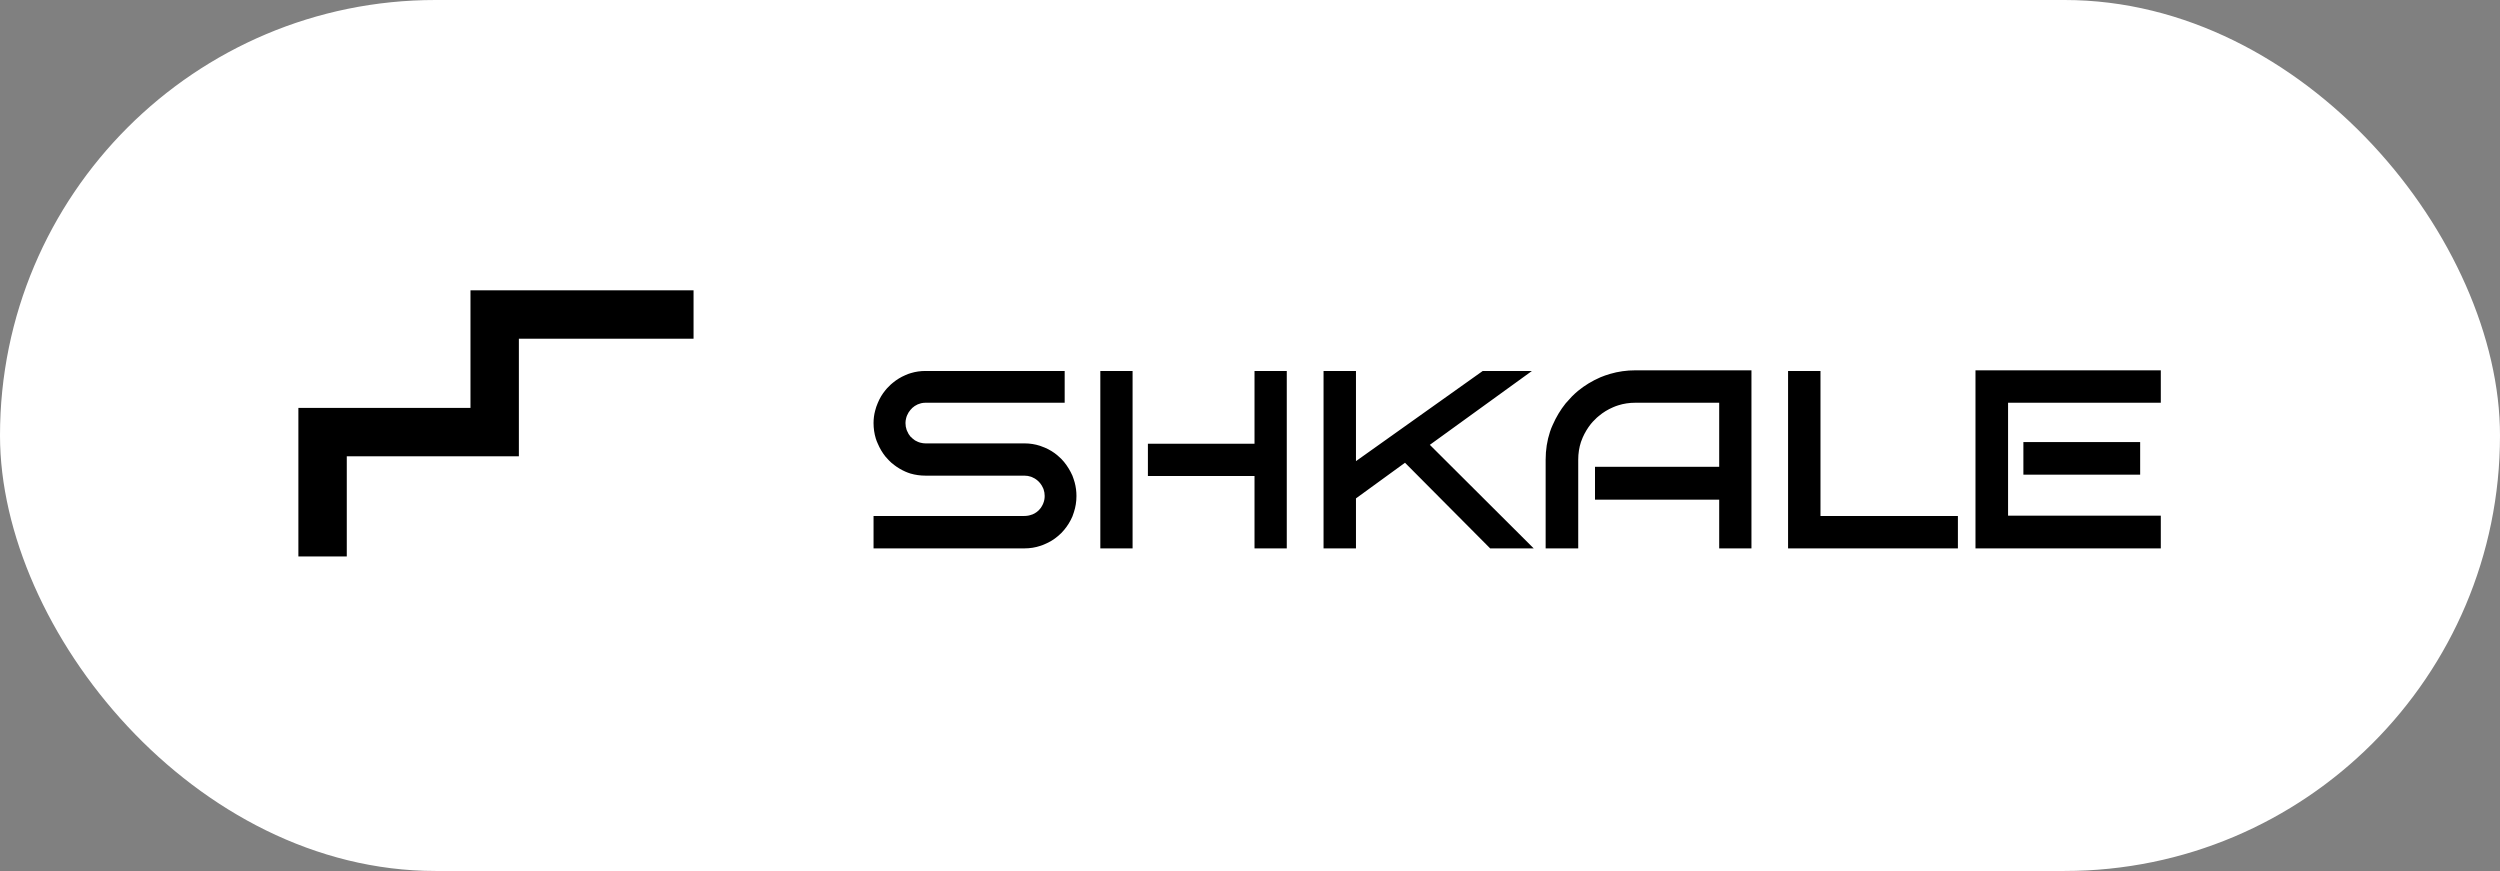
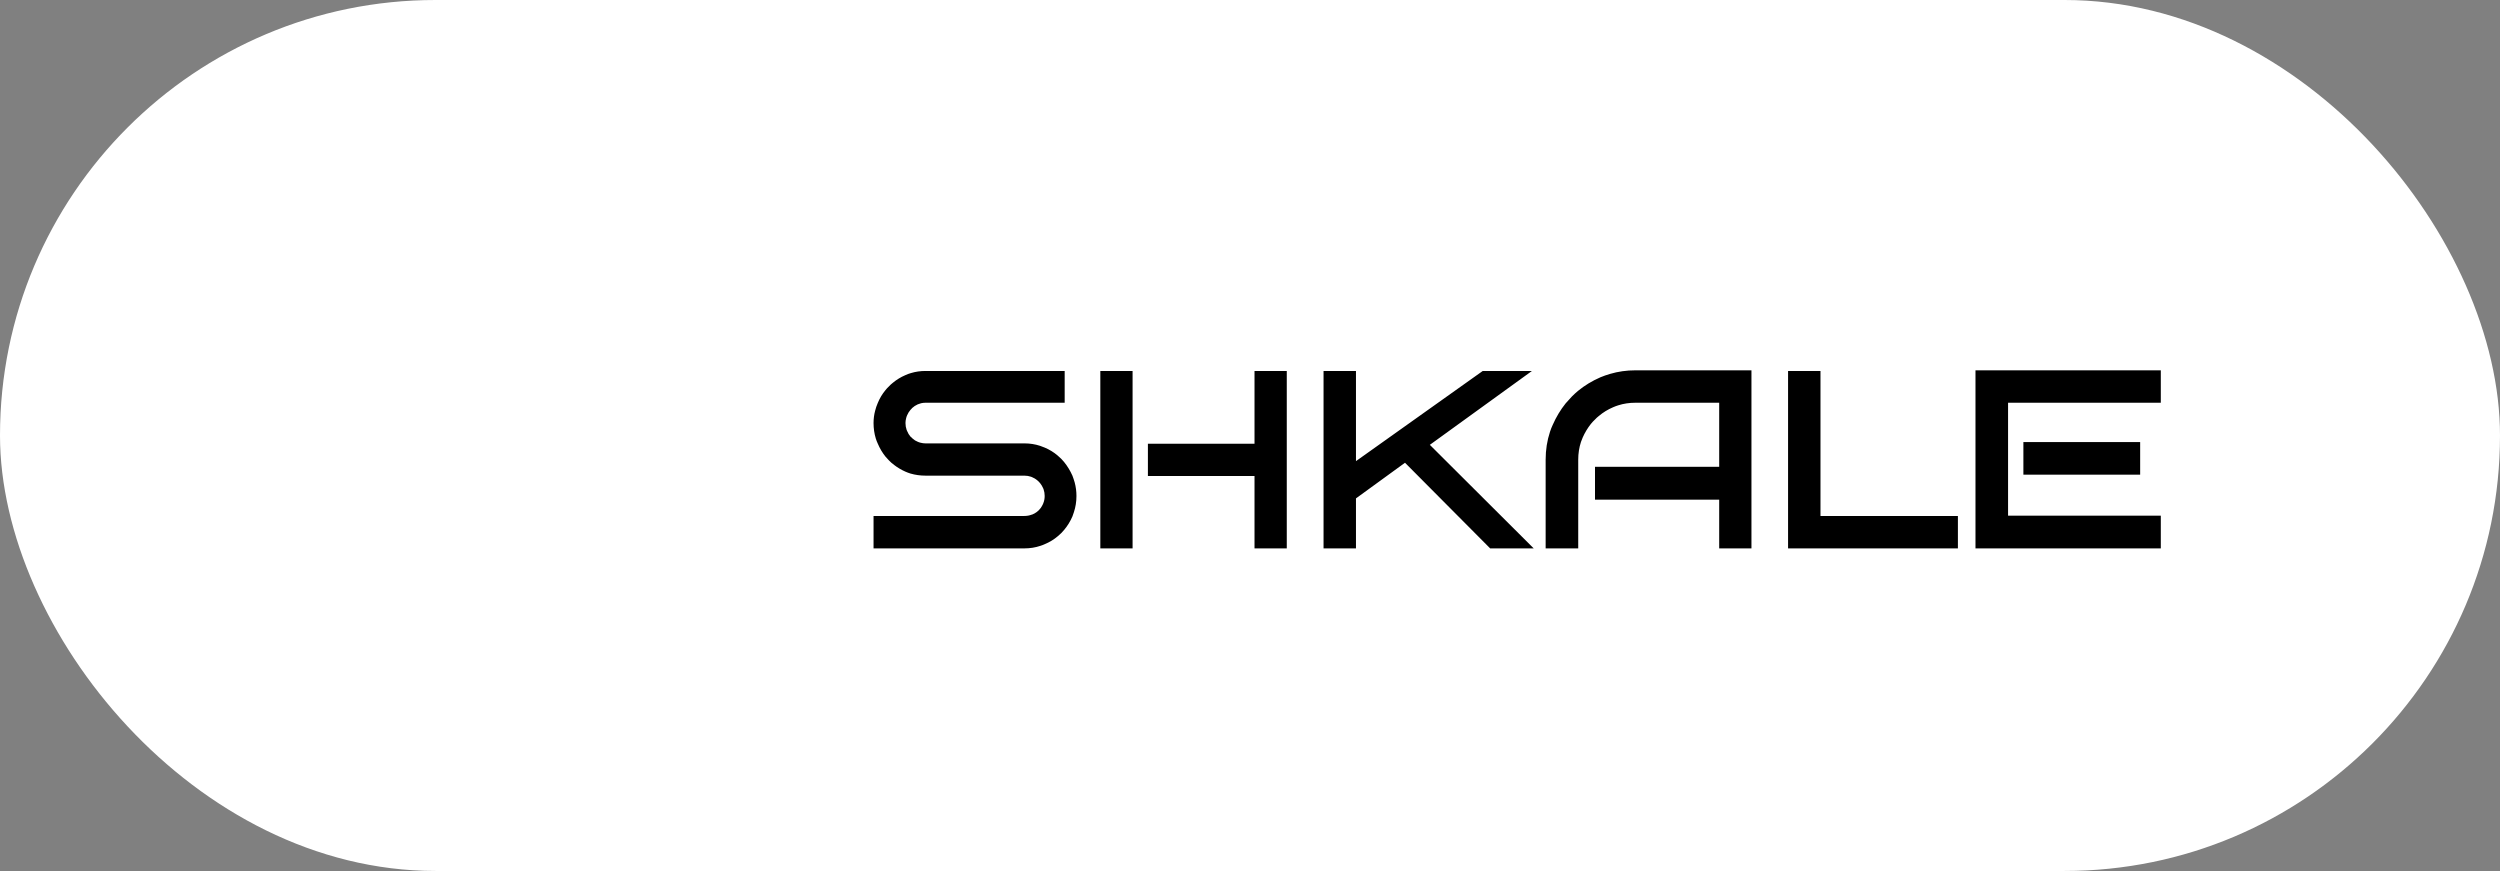
<svg xmlns="http://www.w3.org/2000/svg" width="155" height="54" viewBox="0 0 155 54" fill="none">
  <rect x="0" y="0" width="155" height="54" fill="#808080" stroke="none" />
  <desc>
			Created with Pixso.
	</desc>
  <defs />
  <rect id="logo" rx="27" width="155" height="54" transform="translate(0 0)" fill="#FFFFFF" fill-opacity="1" />
-   <path id="Vector 242" d="M20 34.5L20 26.79L30.67 26.79L30.67 19.5L43 19.5" stroke="#000000" stroke-opacity="1" stroke-width="3" />
  <path id="shkale" d="M106.59 34L108.59 34L108.59 22.96L101.39 22.96Q100.58 22.96 99.83 23.18Q99.52 23.27 99.23 23.39Q98.45 23.73 97.83 24.24Q97.64 24.4 97.46 24.58Q97.26 24.79 97.07 25.01Q96.59 25.61 96.27 26.34Q96.17 26.55 96.1 26.77Q95.83 27.59 95.83 28.5L95.83 34L97.85 34L97.85 28.5Q97.85 27.92 98.02 27.4Q98.07 27.26 98.13 27.12Q98.33 26.67 98.63 26.29Q98.75 26.14 98.89 26.01Q99 25.89 99.13 25.79Q99.52 25.46 100.01 25.25Q100.17 25.18 100.33 25.13Q100.83 24.97 101.39 24.97L106.59 24.97L106.59 28.94L98.89 28.94L98.89 30.98L106.59 30.98L106.59 34ZM122.48 34L133.97 34L133.97 31.97L124.5 31.97L124.5 24.97L133.97 24.97L133.97 22.96L122.48 22.96L122.48 34ZM66.58 31.76Q66.74 31.28 66.74 30.75Q66.74 30.32 66.63 29.91Q66.57 29.7 66.49 29.49Q66.28 29.02 65.97 28.64Q65.89 28.54 65.8 28.45Q65.69 28.34 65.57 28.24Q65.22 27.94 64.77 27.75Q64.63 27.69 64.48 27.64Q64.02 27.49 63.51 27.49L57.38 27.49Q57.23 27.49 57.08 27.45Q56.99 27.43 56.9 27.39Q56.72 27.32 56.58 27.19Q56.54 27.16 56.51 27.12Q56.48 27.1 56.45 27.07Q56.32 26.92 56.24 26.72Q56.23 26.69 56.21 26.65Q56.14 26.45 56.14 26.23Q56.14 26.08 56.18 25.93Q56.2 25.84 56.24 25.75Q56.32 25.56 56.45 25.41Q56.48 25.38 56.51 25.35Q56.53 25.33 56.55 25.3Q56.7 25.16 56.9 25.07Q57 25.03 57.11 25Q57.24 24.97 57.38 24.97L66.01 24.97L66.01 23L57.38 23Q56.91 23 56.48 23.13Q56.3 23.18 56.13 23.26Q55.71 23.44 55.36 23.73Q55.23 23.83 55.11 23.96Q54.99 24.07 54.89 24.2Q54.6 24.55 54.42 24.99Q54.32 25.22 54.26 25.46Q54.16 25.83 54.16 26.23Q54.16 26.73 54.3 27.19Q54.35 27.35 54.42 27.5Q54.61 27.95 54.9 28.31Q55 28.43 55.11 28.54Q55.26 28.7 55.44 28.83Q55.75 29.07 56.13 29.24Q56.29 29.31 56.45 29.36Q56.9 29.49 57.38 29.49L63.51 29.49Q63.73 29.49 63.93 29.56Q63.96 29.58 64 29.59Q64.17 29.66 64.3 29.77Q64.35 29.81 64.4 29.86Q64.45 29.91 64.49 29.96Q64.6 30.1 64.67 30.26Q64.69 30.3 64.7 30.33Q64.77 30.53 64.77 30.75Q64.77 31 64.68 31.21Q64.68 31.23 64.67 31.24Q64.61 31.37 64.53 31.49Q64.47 31.57 64.4 31.64Q64.34 31.7 64.27 31.75Q64.15 31.84 64 31.9Q63.98 31.91 63.96 31.91Q63.75 31.99 63.51 31.99L54.16 31.99L54.16 34L63.51 34Q64.04 34 64.51 33.84Q64.64 33.8 64.77 33.74Q65.23 33.55 65.59 33.24Q65.7 33.15 65.8 33.05Q65.89 32.95 65.98 32.85Q66.29 32.48 66.49 32.02Q66.54 31.89 66.58 31.76ZM68.22 34L70.22 34L70.22 23L68.22 23L68.22 34ZM77.78 34L79.78 34L79.78 23L77.78 23L77.78 27.51L71.17 27.51L71.17 29.51L77.78 29.51L77.78 34ZM92.39 34L95.09 34L88.65 27.58L94.98 23L91.93 23L84.07 28.59L84.07 23L82.06 23L82.06 34L84.07 34L84.07 30.9L87.11 28.69L92.39 34ZM110.86 34L121.39 34L121.39 31.99L112.87 31.99L112.87 23L110.86 23L110.86 34ZM125.45 29.43L132.69 29.43L132.69 27.41L125.45 27.41L125.45 29.43Z" fill="#000000" fill-opacity="1" fill-rule="evenodd" />
</svg>